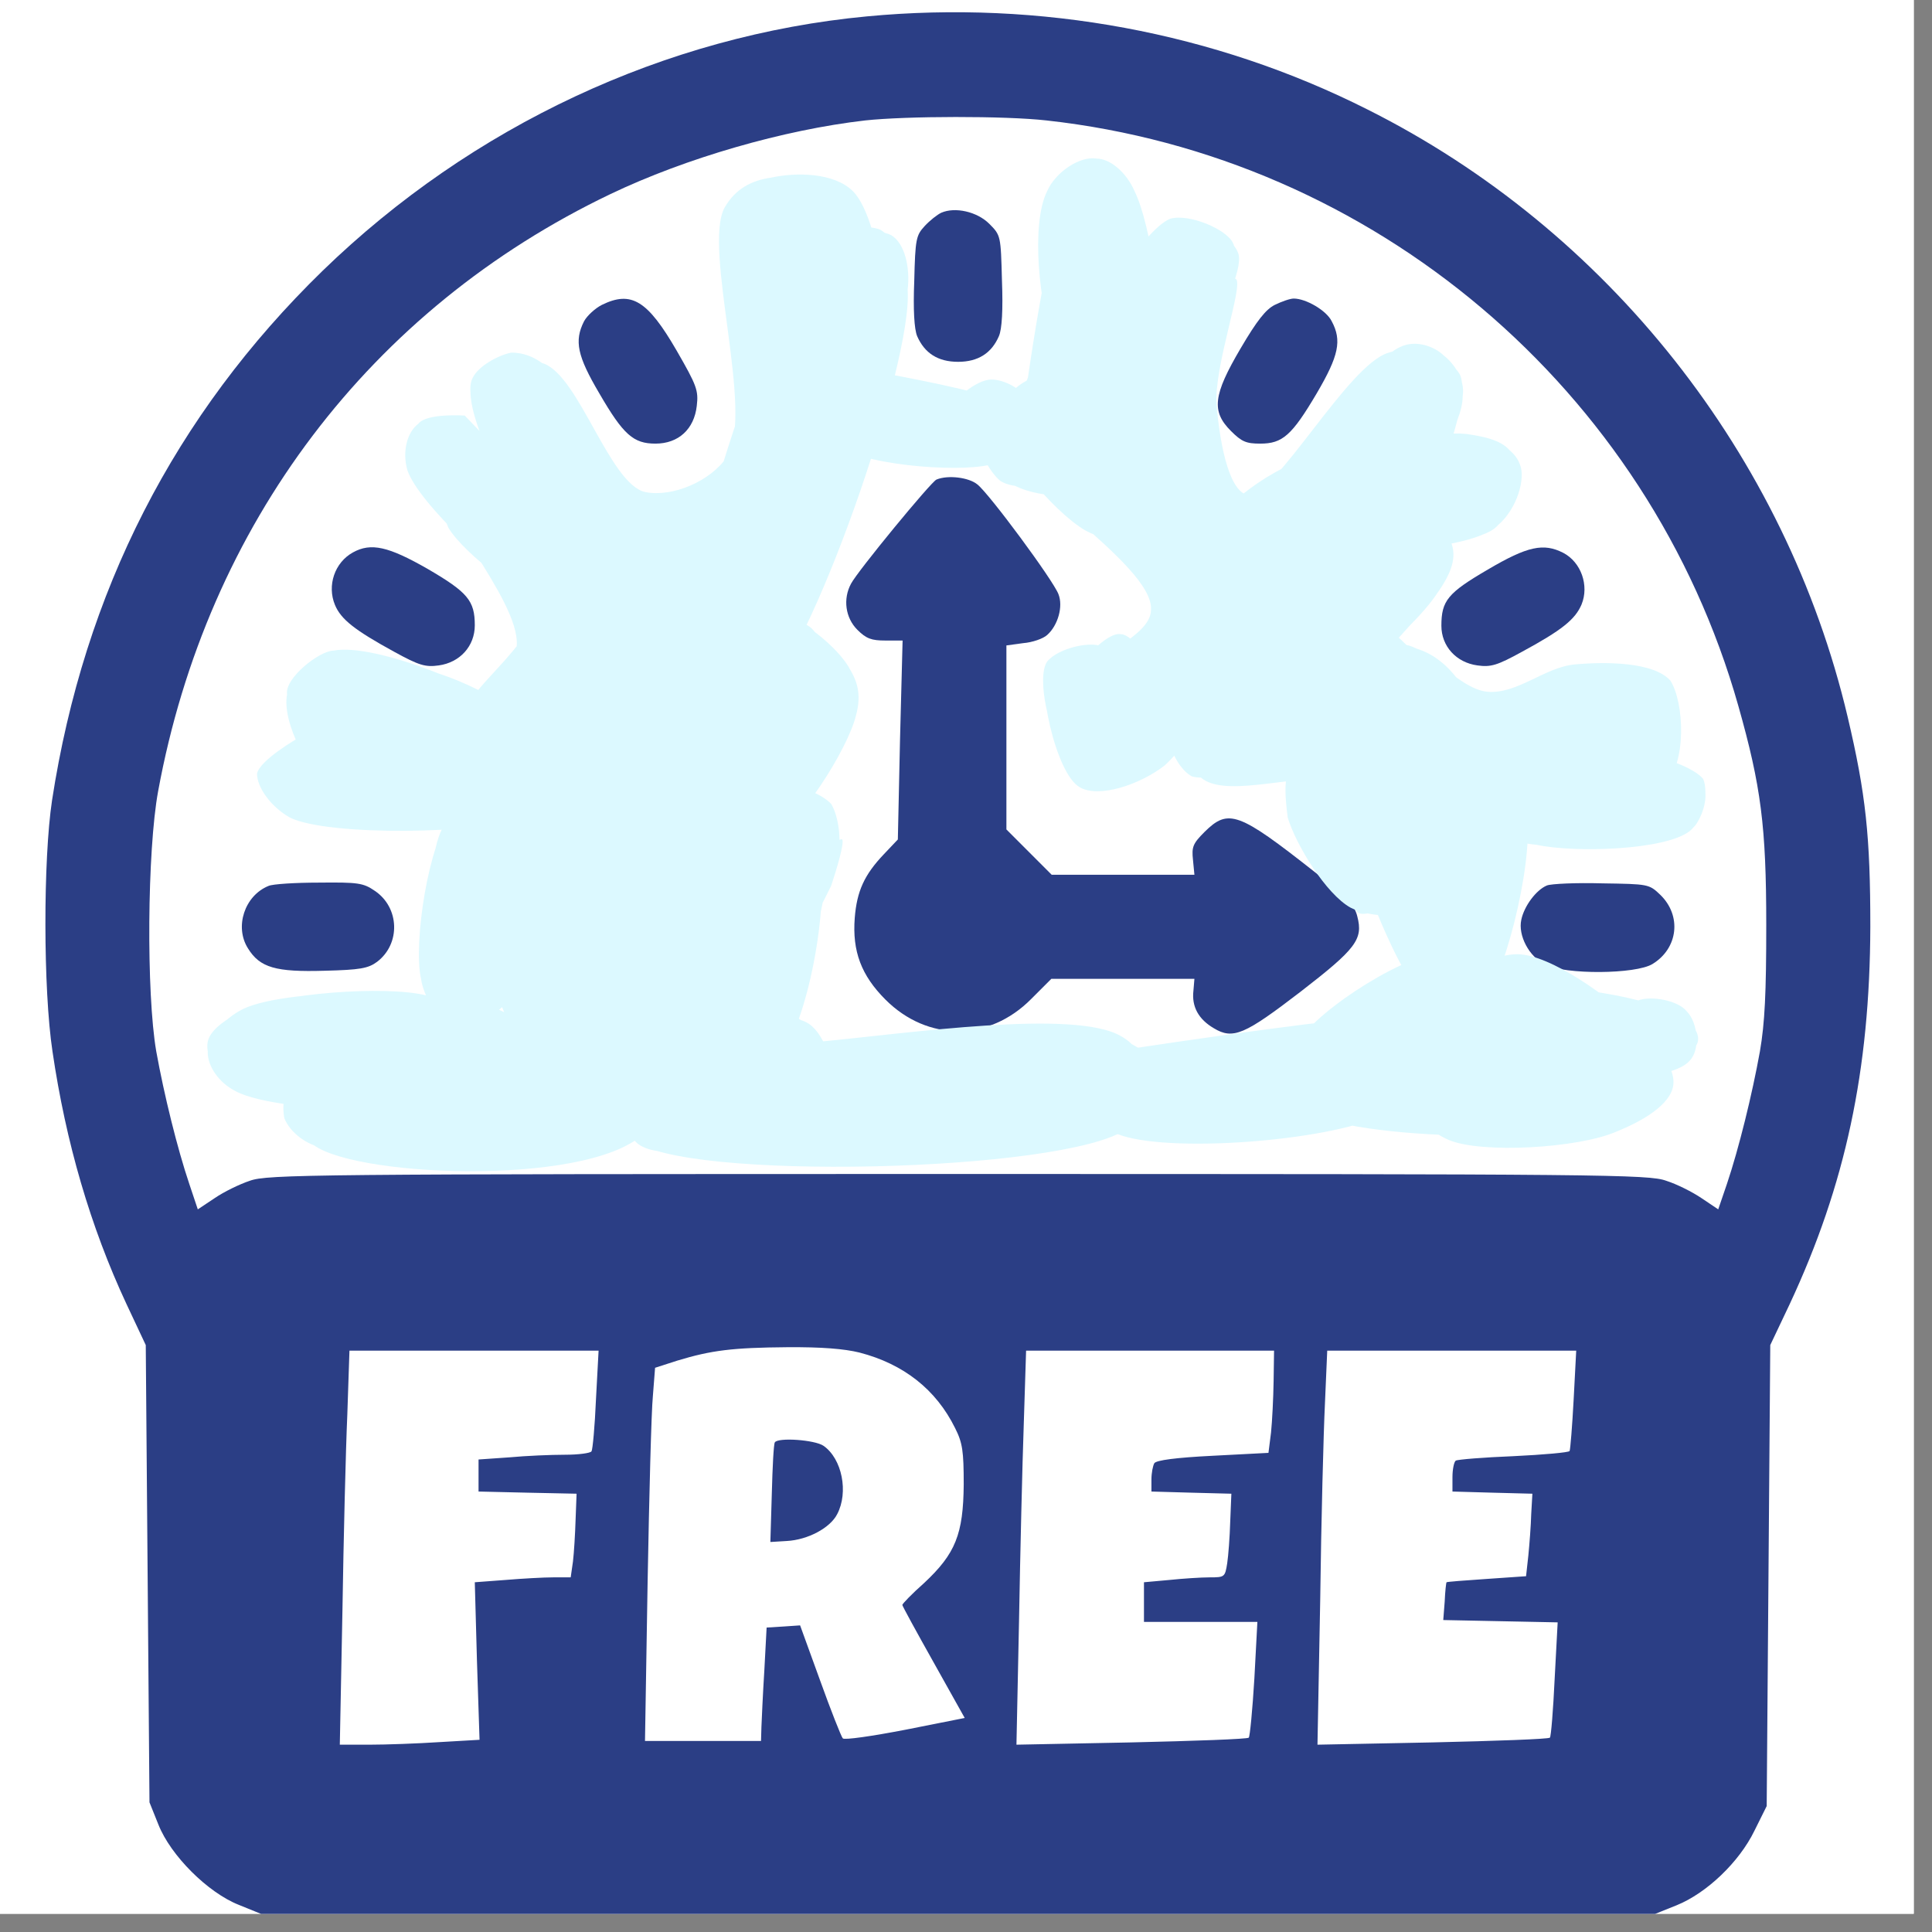
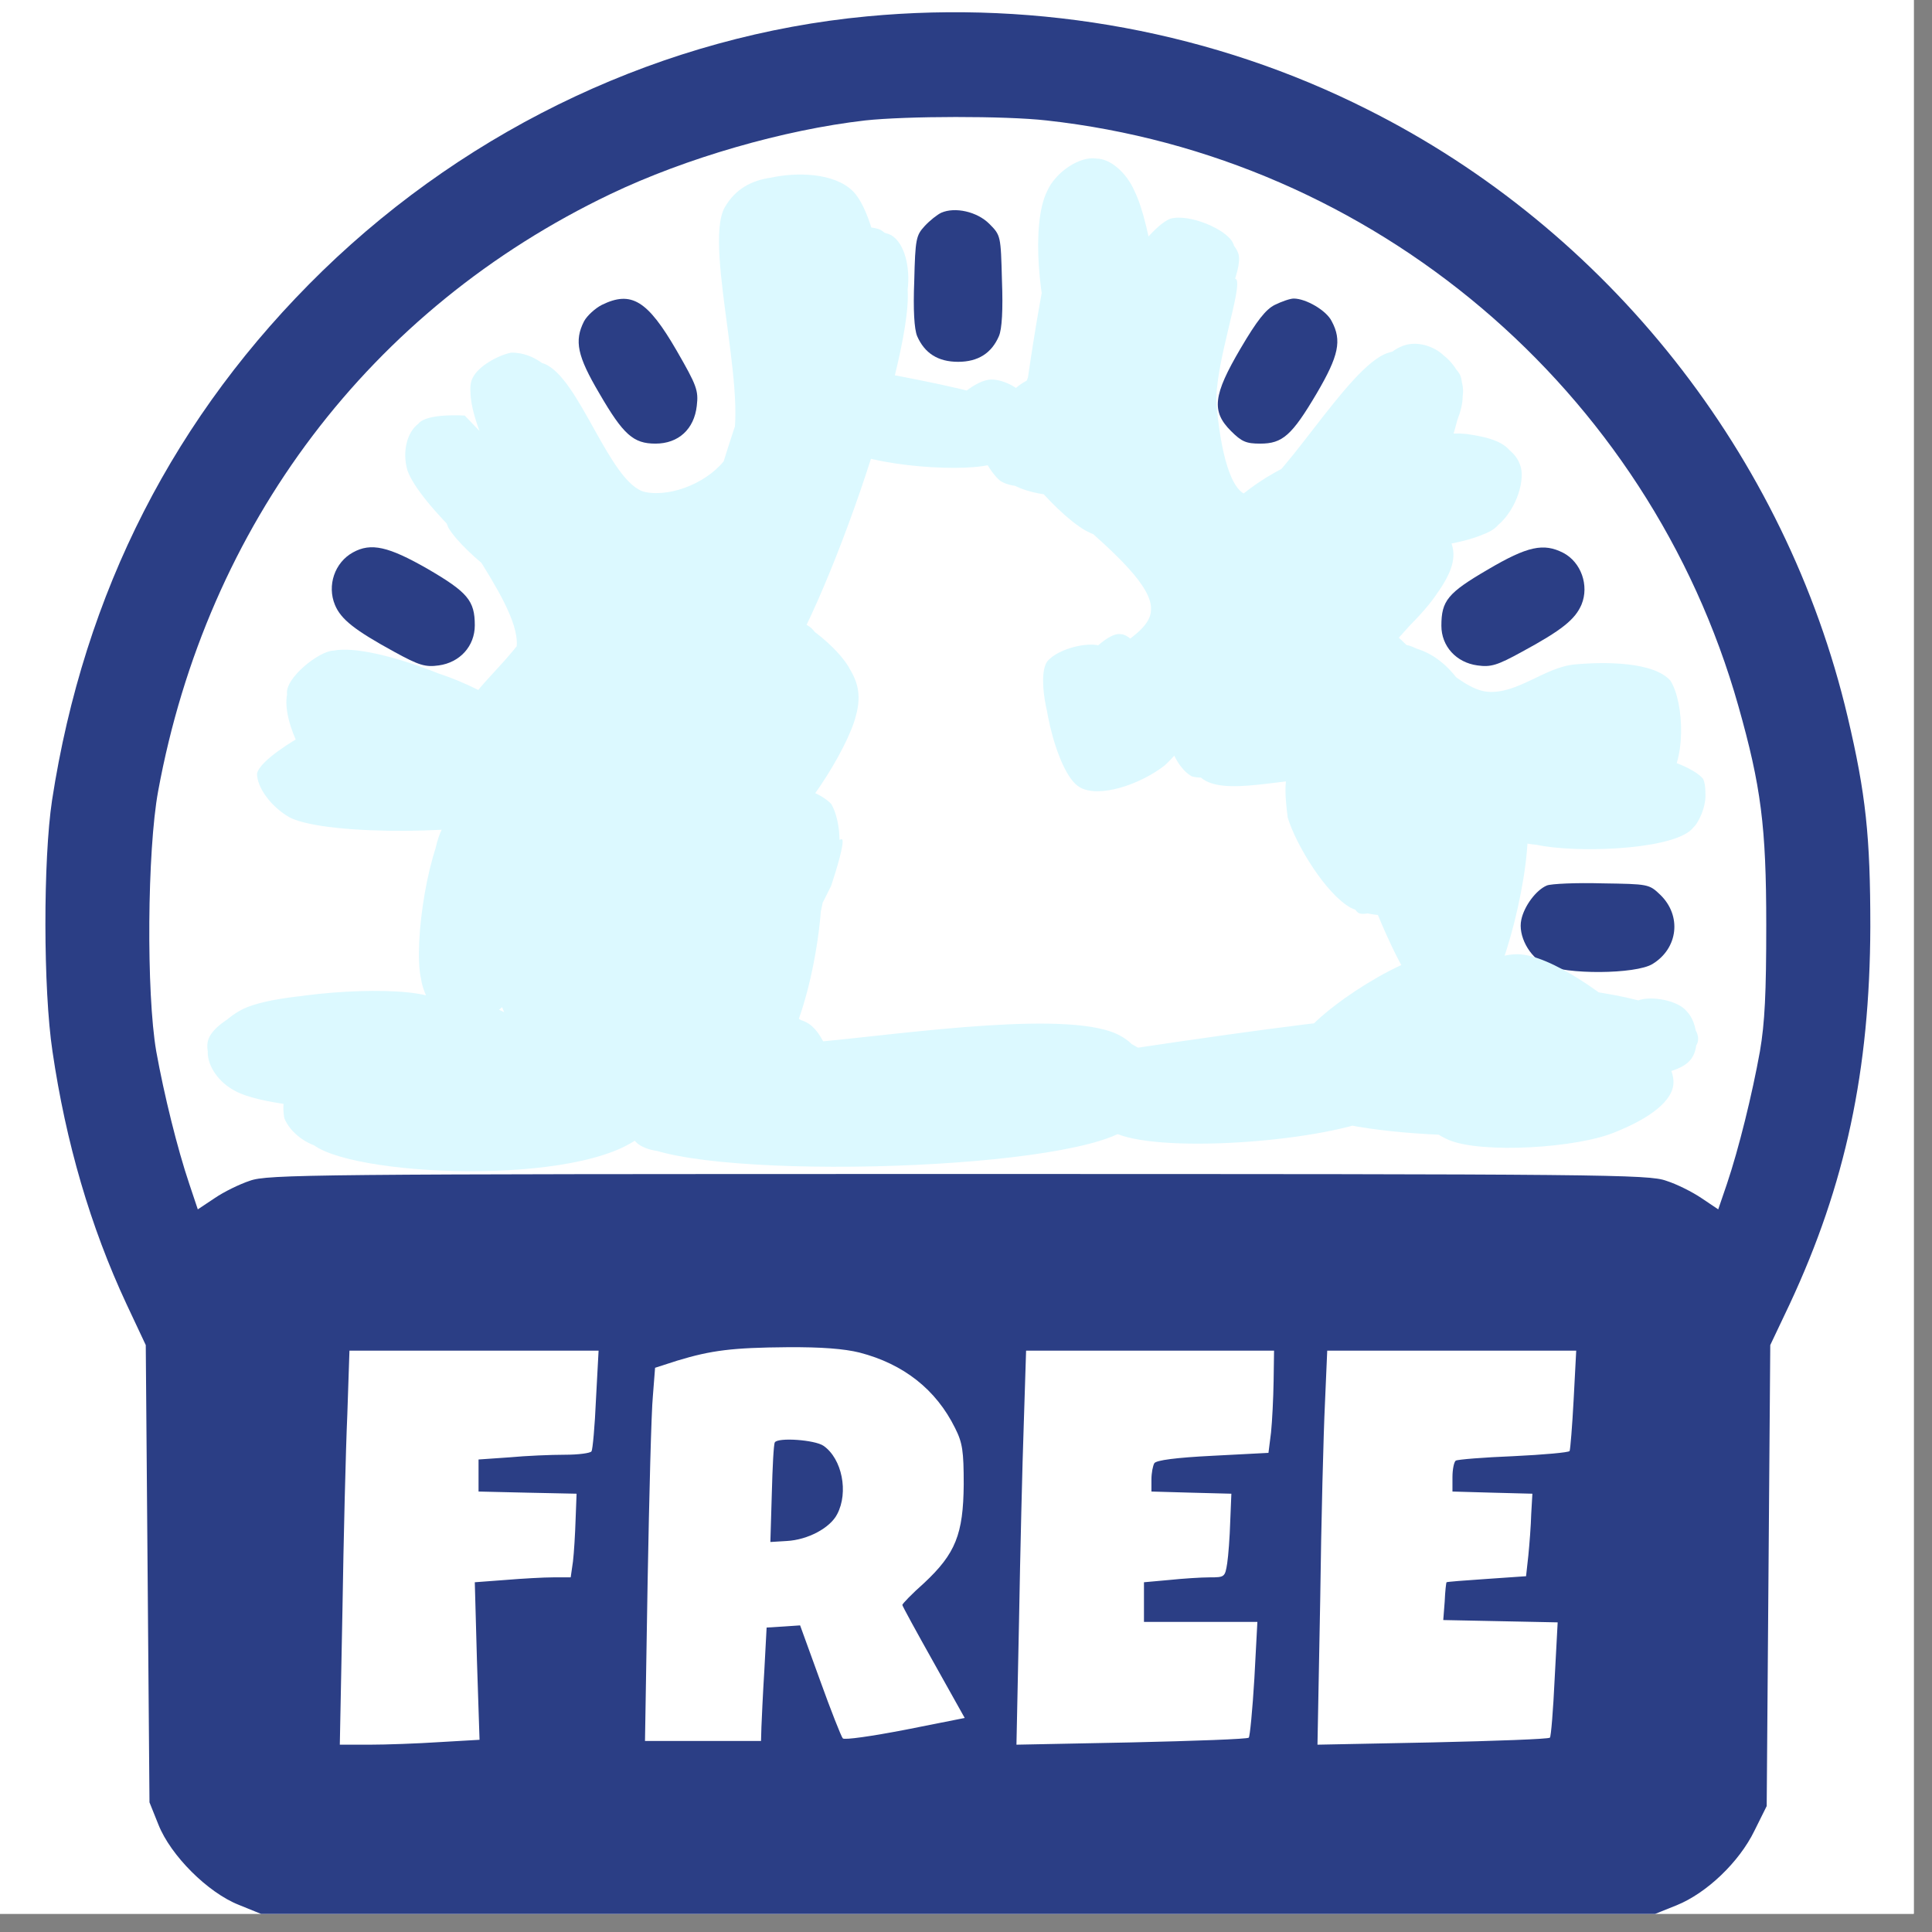
<svg xmlns="http://www.w3.org/2000/svg" width="70" zoomAndPan="magnify" viewBox="0 0 52.5 52.5" height="70" preserveAspectRatio="xMidYMid meet">
  <rect x="0" y="0" width="52.5" height="52.5" fill="#808080" stroke="none" />
  <defs>
    <clipPath id="bca0fe4e32">
      <path d="M 0 0 L 52.004 0 L 52.004 52.004 L 0 52.004 Z M 0 0 " clip-rule="nonzero" />
    </clipPath>
    <clipPath id="5c4603d64b">
      <path d="M 1.172 0 L 50.945 0 L 50.945 52.004 L 1.172 52.004 Z M 1.172 0 " clip-rule="nonzero" />
    </clipPath>
    <clipPath id="1ad908e56e">
      <path d="M 6.949 17.645 L 15.582 17.645 L 15.582 22.906 L 6.949 22.906 Z M 6.949 17.645 " clip-rule="nonzero" />
    </clipPath>
    <clipPath id="35a1ea7a66">
      <path d="M 8.098 20.059 C 14.785 20.355 15.082 20.727 15.082 21.098 C 15.082 21.395 14.711 21.992 14.191 22.215 C 13.297 22.586 10.328 22.363 9.211 21.617 C 8.395 21.098 7.652 19.613 7.801 18.871 C 7.875 18.352 8.469 17.832 9.062 17.68 C 10.18 17.457 13.297 18.723 14.191 19.539 C 14.711 19.984 15.008 20.652 14.934 21.023 C 14.785 21.395 14.117 21.844 13.52 21.918 C 12.629 21.992 10.402 20.949 9.73 20.355 C 9.359 20.059 9.137 19.688 9.211 19.391 C 9.285 18.945 10.18 18.203 10.848 18.129 C 11.961 18.129 14.488 19.836 15.156 20.727 C 15.527 21.172 15.676 21.844 15.453 22.215 C 15.305 22.512 14.562 22.957 14.191 22.883 C 13.742 22.809 13 21.77 13.148 21.395 C 13.223 21.023 14.637 20.43 15.082 20.652 C 15.379 20.801 15.676 21.695 15.527 22.066 C 15.379 22.438 14.785 22.883 14.266 22.883 C 13.445 22.957 11.887 21.992 11.07 21.395 C 10.254 20.801 9.137 19.91 9.211 19.391 C 9.211 18.871 9.957 18.203 10.551 18.129 C 11.441 17.906 13.52 18.871 14.191 19.539 C 14.637 19.984 15.008 20.652 14.934 21.023 C 14.785 21.395 14.191 21.844 13.52 21.918 C 12.332 21.918 7.949 19.762 7.801 18.871 C 7.727 18.426 8.691 17.68 9.062 17.68 C 9.582 17.758 9.73 19.242 10.477 19.688 C 11.367 20.281 13.895 19.688 14.562 20.207 C 14.934 20.504 15.156 21.023 15.082 21.32 C 15.008 21.695 14.711 21.992 14.191 22.215 C 13.148 22.66 8.914 22.734 7.875 22.215 C 7.355 21.918 6.984 21.395 6.984 21.023 C 7.059 20.652 8.098 20.059 8.098 20.059 " clip-rule="nonzero" />
    </clipPath>
    <clipPath id="cade7a273a">
      <path d="M 5.586 14.426 L 19.898 14.426 L 19.898 31.883 L 5.586 31.883 Z M 5.586 14.426 " clip-rule="nonzero" />
    </clipPath>
    <clipPath id="e4930ca89f">
      <path d="M 7.43 27.488 C 11.219 27.711 12.035 28.75 11.812 29.121 C 11.59 29.793 7.355 30.09 6.391 29.645 C 5.945 29.418 5.645 28.973 5.645 28.602 C 5.645 28.23 6.02 27.711 6.613 27.414 C 7.875 26.82 12.332 26.82 13.668 27.488 C 14.414 27.859 15.156 28.75 15.008 29.27 C 14.711 30.09 10.031 31.352 8.84 31.203 C 8.32 31.129 7.875 30.758 7.727 30.387 C 7.652 30.016 7.727 29.418 8.098 29.047 C 9.137 28.305 15.973 28.305 16.27 28.824 C 16.344 29.047 15.676 29.793 15.453 29.719 C 15.082 29.645 14.711 27.191 14.711 26.078 C 14.637 25.184 14.488 24.219 14.859 23.699 C 15.23 23.328 16.047 22.957 16.492 23.105 C 16.863 23.254 17.16 23.773 17.234 24.293 C 17.383 25.258 16.492 28.453 15.75 28.75 C 15.23 28.973 14.34 28.453 13.895 27.859 C 13.223 26.969 12.777 23.031 13.223 22.809 C 13.445 22.66 14.043 23.18 14.34 23.477 C 14.637 23.773 14.934 24.219 15.008 24.664 C 15.082 25.184 14.934 26.227 14.562 26.598 C 14.266 26.969 13.594 27.191 13.223 27.117 C 12.926 27.043 12.629 26.746 12.406 26.301 C 12.184 25.707 12.184 24.07 12.555 23.551 C 12.852 23.18 13.668 22.957 14.117 23.105 C 14.414 23.18 14.785 23.773 14.859 24.219 C 14.859 25.035 14.191 26.895 13.594 27.414 C 13.223 27.711 12.629 27.859 12.258 27.711 C 11.887 27.637 11.516 27.117 11.441 26.598 C 11.219 25.633 11.664 22.809 12.258 22.215 C 12.629 21.844 13.297 21.844 13.668 21.992 C 13.969 22.141 14.414 22.957 14.34 23.18 C 14.266 23.402 13.371 23.625 13.223 23.477 C 13 23.18 13.52 20.949 14.043 20.652 C 14.414 20.355 15.305 20.504 15.602 20.875 C 16.121 21.32 16.492 23.18 16.195 23.699 C 15.973 24.145 15.305 24.367 14.934 24.293 C 14.562 24.293 14.191 24.07 14.043 23.625 C 13.742 22.883 14.191 20.133 14.785 19.688 C 15.23 19.391 16.121 19.613 16.418 19.984 C 16.863 20.355 17.012 22.066 16.715 22.289 C 16.492 22.512 15.527 22.215 15.305 21.695 C 14.785 20.801 15.824 16.938 16.492 16.195 C 16.789 15.898 17.234 15.824 17.531 15.898 C 17.906 15.973 18.277 16.418 18.426 16.863 C 18.648 17.309 18.871 18.277 18.574 18.648 C 18.426 19.02 17.531 19.316 17.309 19.168 C 17.012 18.871 17.16 16.566 17.68 16.047 C 18.055 15.676 19.094 15.602 19.465 15.898 C 19.91 16.27 19.91 18.352 19.539 18.945 C 19.391 19.316 18.945 19.539 18.648 19.539 C 18.277 19.613 17.758 19.316 17.457 18.871 C 16.938 18.277 16.344 16.418 16.492 15.676 C 16.641 15.156 17.234 14.488 17.605 14.488 C 18.055 14.562 18.871 15.75 18.797 16.121 C 18.797 16.492 18.277 16.863 17.98 16.863 C 17.605 16.938 16.863 16.566 16.641 16.27 C 16.492 15.973 16.492 15.453 16.641 15.156 C 16.863 14.859 17.605 14.488 17.98 14.562 C 18.277 14.562 18.723 14.934 18.797 15.305 C 18.945 15.602 18.723 16.418 18.426 16.641 C 18.203 16.863 17.605 17.012 17.309 16.863 C 16.938 16.715 16.492 16.047 16.492 15.676 C 16.492 15.305 16.789 14.859 17.086 14.711 C 17.383 14.488 18.055 14.488 18.426 14.785 C 19.094 15.305 19.91 18.277 19.539 18.945 C 19.391 19.391 18.723 19.613 18.352 19.539 C 17.98 19.539 17.605 19.242 17.457 18.871 C 17.16 18.277 17.383 16.27 17.906 15.824 C 18.203 15.527 18.871 15.527 19.242 15.676 C 19.539 15.898 19.762 16.344 19.836 16.863 C 19.91 17.832 19.242 20.207 18.574 20.652 C 18.277 20.949 17.68 21.023 17.383 20.801 C 16.789 20.504 16.27 18.945 16.195 18.055 C 16.121 17.383 16.195 16.566 16.492 16.195 C 16.715 15.973 17.234 15.824 17.531 15.898 C 17.906 15.973 18.277 16.344 18.426 16.863 C 18.797 17.906 18.203 21.32 17.531 22.512 C 17.16 23.18 16.566 23.848 16.047 23.848 C 15.453 23.848 14.414 22.586 14.266 21.844 C 14.043 21.172 14.34 19.91 14.785 19.688 C 15.23 19.465 16.27 19.762 16.566 20.207 C 17.012 20.801 16.789 23.18 16.195 23.699 C 15.75 24.145 14.562 24.219 14.191 23.922 C 13.668 23.477 13.594 20.949 14.043 20.652 C 14.34 20.355 15.527 20.727 15.824 21.098 C 16.121 21.543 15.898 22.586 15.527 23.254 C 15.082 24.07 13.668 25.555 13 25.48 C 12.48 25.48 11.887 24.664 11.812 24.07 C 11.664 23.551 11.887 22.438 12.258 22.215 C 12.703 21.918 13.895 22.141 14.266 22.586 C 14.785 23.328 14.34 26.004 13.82 26.82 C 13.52 27.414 12.926 27.859 12.555 27.785 C 12.109 27.785 11.516 27.117 11.441 26.598 C 11.367 25.781 12.852 23.105 13.52 22.957 C 13.969 22.883 14.562 23.477 14.785 23.996 C 15.082 24.59 14.934 26.152 14.562 26.598 C 14.266 26.969 13.594 27.191 13.223 27.117 C 12.926 26.969 12.48 26.523 12.406 26.078 C 12.109 25.184 12.555 22.957 13.074 22.141 C 13.371 21.617 14.043 21.172 14.488 21.246 C 14.934 21.32 15.379 22.215 15.676 22.957 C 16.195 24.145 16.641 26.82 16.344 27.785 C 16.195 28.379 15.824 28.824 15.453 28.898 C 15.082 28.973 14.191 28.676 13.969 28.156 C 13.594 27.34 14.191 24.441 14.859 23.699 C 15.305 23.254 16.27 22.957 16.715 23.254 C 17.605 23.922 18.723 29.344 17.605 30.684 C 16.344 32.242 9.805 32.02 8.543 31.129 C 7.949 30.758 7.727 29.793 7.949 29.27 C 8.172 28.75 9.359 28.453 10.18 28.305 C 11.145 28.082 12.629 27.859 13.148 28.305 C 13.52 28.527 13.895 29.344 13.668 29.719 C 13.148 30.387 7.578 30.312 6.391 29.645 C 5.867 29.344 5.57 28.676 5.645 28.305 C 5.719 27.934 6.316 27.562 6.91 27.34 C 7.949 26.969 10.848 26.746 11.812 27.117 C 12.332 27.34 12.777 27.711 12.852 28.082 C 12.926 28.379 12.703 28.973 12.258 29.27 C 11.441 29.793 8.172 30.164 7.281 29.719 C 6.762 29.492 6.316 28.898 6.391 28.527 C 6.391 28.156 7.43 27.488 7.43 27.488 " clip-rule="nonzero" />
    </clipPath>
    <clipPath id="919569d2ff">
      <path d="M 11.008 4.691 L 24.723 4.691 L 24.723 20.703 L 11.008 20.703 Z M 11.008 4.691 " clip-rule="nonzero" />
    </clipPath>
    <clipPath id="ffb917b30e">
      <path d="M 12.629 11.293 C 16.789 15.602 16.492 16.121 16.195 16.344 C 15.973 16.566 15.527 16.641 15.082 16.566 C 14.34 16.344 12.629 15.082 12.184 14.34 C 11.961 13.82 11.812 13.223 11.961 12.926 C 12.184 12.555 13.223 12.184 13.82 12.332 C 14.637 12.629 15.898 14.562 16.27 15.676 C 16.566 16.566 16.566 17.531 16.27 18.352 C 15.973 19.168 15.082 20.281 14.488 20.578 C 14.117 20.727 13.594 20.652 13.297 20.504 C 12.926 20.281 12.629 19.91 12.629 19.465 C 12.629 18.723 14.488 17.605 14.637 16.344 C 14.859 14.711 12.332 11.145 12.852 10.254 C 13.148 9.805 14.117 9.656 14.785 9.883 C 15.75 10.254 16.566 13.148 17.531 13.371 C 18.277 13.52 19.316 13.074 19.762 12.406 C 20.504 11.219 19.094 6.762 19.688 5.645 C 19.984 5.125 20.43 4.902 20.949 4.828 C 21.617 4.68 22.66 4.68 23.18 5.199 C 23.996 6.02 24.367 9.73 23.996 10.699 C 23.773 11.219 23.402 11.516 23.031 11.516 C 22.586 11.59 21.844 11.441 21.617 10.996 C 21.172 10.254 21.77 7.207 22.438 6.539 C 22.809 6.168 23.551 6.094 23.922 6.242 C 24.293 6.465 24.664 7.059 24.664 7.875 C 24.812 9.883 21.992 17.98 20.652 18.945 C 20.281 19.316 19.762 19.242 19.465 19.094 C 19.094 18.871 18.574 18.055 18.648 17.68 C 18.723 17.234 19.688 16.492 20.207 16.492 C 20.578 16.492 21.023 16.938 21.172 17.309 C 21.32 17.605 21.32 18.277 21.098 18.574 C 20.801 18.871 19.984 19.242 19.613 19.094 C 19.168 19.02 18.723 18.5 18.648 17.832 C 18.352 15.973 20.801 8.172 22.215 6.836 C 22.883 6.316 23.773 6.168 24.219 6.391 C 24.59 6.613 24.738 7.281 24.664 7.875 C 24.664 8.84 23.699 11.293 23.031 11.516 C 22.586 11.738 21.77 11.219 21.469 10.699 C 21.023 10.031 20.875 8.172 21.098 7.504 C 21.246 7.133 21.77 6.613 21.992 6.762 C 22.438 6.836 22.734 8.988 22.809 10.18 C 22.809 11.367 22.883 12.852 22.215 13.742 C 21.469 14.785 19.242 15.75 18.055 15.898 C 17.086 15.973 16.344 15.824 15.602 15.305 C 14.711 14.785 13.742 13.371 13.297 12.406 C 13 11.664 12.629 10.773 12.852 10.254 C 13 9.957 13.52 9.656 13.895 9.582 C 14.266 9.582 14.637 9.73 15.008 10.105 C 15.898 10.996 17.383 14.934 17.457 16.566 C 17.457 17.605 17.16 18.352 16.641 19.02 C 16.121 19.688 15.156 20.504 14.488 20.578 C 13.895 20.652 12.852 20.207 12.703 19.762 C 12.555 19.242 13.969 18.426 14.043 17.531 C 14.117 16.27 11.664 13.668 11.961 12.926 C 12.184 12.406 12.926 12.109 13.52 12.258 C 14.414 12.406 16.418 14.266 16.641 15.082 C 16.789 15.527 16.492 16.195 16.195 16.344 C 15.824 16.566 15.156 16.492 14.562 16.195 C 13.594 15.75 11.367 13.668 11.07 12.777 C 10.922 12.258 11.07 11.738 11.367 11.516 C 11.59 11.219 12.629 11.293 12.629 11.293 " clip-rule="nonzero" />
    </clipPath>
    <clipPath id="90b3a1984d">
      <path d="M 16.41 16.637 L 31.441 16.637 L 31.441 31.75 L 16.41 31.75 Z M 16.41 16.637 " clip-rule="nonzero" />
    </clipPath>
    <clipPath id="751476f480">
      <path d="M 21.695 17.309 C 22.512 19.539 21.32 19.836 20.875 19.613 C 20.43 19.391 19.984 18.352 20.059 17.832 C 20.133 17.383 20.652 16.715 21.098 16.715 C 21.617 16.641 22.809 17.605 23.105 18.203 C 23.328 18.574 23.402 18.945 23.254 19.465 C 23.031 20.355 21.695 22.512 20.875 22.809 C 20.43 22.957 19.688 22.66 19.465 22.215 C 19.168 21.695 19.465 19.613 19.836 19.465 C 20.133 19.316 20.727 19.688 20.949 20.059 C 21.246 20.727 21.172 23.105 20.727 23.848 C 20.43 24.219 19.836 24.516 19.465 24.441 C 19.094 24.367 18.648 23.996 18.426 23.477 C 18.055 22.586 18.129 19.762 18.5 18.945 C 18.797 18.426 19.242 18.055 19.613 18.055 C 20.059 18.055 20.801 18.648 20.875 19.094 C 21.023 19.688 19.613 20.801 19.316 21.695 C 19.02 22.586 19.316 24.367 18.945 24.59 C 18.648 24.664 17.68 23.922 17.758 23.773 C 17.758 23.625 20.059 23.477 20.504 23.996 C 20.949 24.516 20.652 26.523 20.207 26.895 C 19.91 27.117 19.02 27.043 18.723 26.82 C 18.426 26.523 18.277 26.004 18.277 25.48 C 18.277 24.664 18.352 23.254 18.945 22.586 C 19.465 21.918 20.801 21.395 21.469 21.395 C 21.918 21.395 22.363 21.617 22.586 21.844 C 22.809 22.215 22.883 22.957 22.734 23.328 C 22.586 23.625 21.695 23.996 21.695 23.996 C 21.695 23.922 22.734 22.734 22.883 22.809 C 22.957 22.883 22.734 23.625 22.586 24.07 C 22.289 24.664 21.77 25.781 21.246 25.93 C 20.801 26.004 20.059 25.48 19.762 25.035 C 19.391 24.441 19.465 22.883 19.836 22.363 C 20.059 21.918 20.727 21.617 21.098 21.695 C 21.543 21.77 22.066 22.289 22.215 22.957 C 22.586 24.145 22.066 27.34 21.32 28.527 C 20.801 29.344 19.391 30.238 19.02 30.016 C 18.723 29.867 18.574 28.75 18.871 28.379 C 19.242 27.859 21.023 27.414 21.617 27.637 C 22.141 27.859 22.66 28.898 22.512 29.418 C 22.289 30.164 19.613 31.203 18.648 31.277 C 18.055 31.352 17.457 31.277 17.234 30.98 C 16.938 30.609 16.789 29.645 17.16 29.195 C 17.758 28.453 20.355 28.527 22.289 28.305 C 24.664 28.082 29.195 27.414 30.461 28.156 C 31.129 28.527 31.426 29.418 31.352 29.867 C 31.352 30.238 30.832 30.609 30.461 30.758 C 30.09 30.832 29.57 30.684 29.27 30.461 C 28.973 30.238 28.75 29.645 28.824 29.27 C 28.898 28.898 29.492 28.23 29.941 28.156 C 30.312 28.082 31.203 28.527 31.352 28.898 C 31.5 29.344 31.277 30.238 30.609 30.684 C 28.898 31.871 18.426 32.094 17.234 30.98 C 16.789 30.535 16.863 29.645 17.16 29.195 C 17.531 28.676 18.648 28.305 19.391 28.082 C 20.207 27.785 21.395 27.488 21.918 27.785 C 22.363 28.008 22.734 28.973 22.512 29.418 C 22.215 30.016 20.207 30.535 19.316 30.684 C 18.797 30.758 18.352 30.832 17.98 30.684 C 17.457 30.461 16.789 29.867 16.789 29.344 C 16.789 28.676 18.426 27.859 18.945 26.82 C 19.613 25.48 19.391 22.363 20.207 21.918 C 20.727 21.617 21.77 21.918 22.066 22.363 C 22.512 22.883 22.512 24.59 22.141 25.184 C 21.918 25.633 21.023 25.93 20.578 25.855 C 20.207 25.781 19.762 25.184 19.688 24.738 C 19.688 23.922 21.246 21.395 21.77 21.395 C 22.215 21.395 22.883 22.512 22.809 23.031 C 22.734 23.625 21.32 23.848 20.875 24.59 C 20.207 25.555 20.281 28.305 19.613 28.676 C 19.242 28.898 18.5 28.676 18.203 28.379 C 17.832 28.082 17.758 27.488 17.68 26.82 C 17.68 25.855 17.906 23.699 18.426 22.957 C 18.797 22.586 19.465 22.215 19.836 22.363 C 20.281 22.512 20.652 23.477 20.652 23.996 C 20.727 24.367 20.504 24.812 20.207 25.184 C 19.91 25.633 19.242 26.301 18.648 26.375 C 18.129 26.375 17.383 25.93 17.086 25.406 C 16.789 24.738 17.012 23.328 17.309 22.66 C 17.531 22.215 17.906 21.77 18.352 21.77 C 18.797 21.695 19.836 22.215 19.984 22.734 C 20.281 23.402 19.762 24.961 19.242 25.48 C 18.797 25.855 18.055 26.004 17.605 25.93 C 17.234 25.855 16.789 25.406 16.566 24.887 C 16.27 23.996 16.641 21.77 17.16 20.578 C 17.605 19.613 18.648 18.352 19.316 18.129 C 19.762 17.98 20.133 18.129 20.43 18.352 C 20.801 18.574 21.023 19.168 21.098 19.762 C 21.246 20.801 21.246 23.105 20.727 23.848 C 20.355 24.219 19.539 24.441 19.168 24.367 C 18.797 24.219 18.574 23.699 18.426 23.18 C 18.277 22.438 18.277 21.246 18.574 20.355 C 18.871 19.465 19.539 18.203 20.207 17.906 C 20.652 17.68 21.32 17.758 21.695 18.055 C 22.066 18.277 22.289 19.02 22.289 19.688 C 22.289 20.801 21.32 23.254 20.578 23.996 C 20.207 24.441 19.539 24.887 19.242 24.738 C 18.797 24.516 18.352 23.031 18.426 22.215 C 18.574 21.32 19.465 20.059 19.984 19.688 C 20.355 19.391 21.023 19.613 21.098 19.391 C 21.172 19.168 20.133 18.574 20.059 18.129 C 19.984 17.68 20.207 17.086 20.578 16.863 C 20.875 16.715 21.77 16.789 22.066 17.086 C 22.512 17.531 22.809 19.02 22.586 19.391 C 22.363 19.762 21.77 19.91 21.32 19.836 C 20.801 19.762 19.984 19.02 19.836 18.5 C 19.762 18.055 20.059 17.309 20.43 17.086 C 20.727 16.938 21.695 17.309 21.695 17.309 " clip-rule="nonzero" />
    </clipPath>
    <clipPath id="5a74689dd7">
      <path d="M 29.535 25.898 L 45.492 25.898 L 45.492 31.215 L 29.535 31.215 Z M 29.535 25.898 " clip-rule="nonzero" />
    </clipPath>
    <clipPath id="3bc7535d50">
      <path d="M 30.535 28.527 C 38.93 27.266 39.301 27.488 39.449 27.859 C 39.598 28.156 39.523 29.195 39.227 29.27 C 38.93 29.418 37.293 27.934 37.367 27.562 C 37.367 27.34 38.113 27.043 38.41 27.191 C 38.855 27.266 39.598 28.23 39.523 28.75 C 39.449 29.195 38.484 29.645 37.891 29.867 C 37.293 30.09 36.402 30.312 35.957 30.09 C 35.586 29.867 35.141 29.047 35.289 28.527 C 35.586 27.637 38.41 25.781 39.227 25.93 C 39.746 26.004 40.117 26.672 40.191 27.043 C 40.266 27.414 40.043 27.785 39.82 28.156 C 39.375 28.75 38.188 29.867 37.367 30.164 C 36.699 30.387 35.734 30.387 35.363 30.09 C 35.066 29.867 34.918 29.27 35.066 28.898 C 35.141 28.527 35.363 28.23 35.809 27.934 C 37.07 27.414 42.273 27.191 43.758 27.785 C 44.5 28.156 45.094 28.824 45.094 29.27 C 45.02 29.793 44.129 30.312 43.387 30.609 C 42.422 30.98 40.562 31.203 39.672 31.055 C 39.152 30.906 38.633 30.609 38.41 30.238 C 38.262 29.867 38.484 29.121 38.781 28.75 C 39.078 28.453 39.82 28.453 40.488 28.379 C 41.23 28.305 42.645 27.859 43.09 28.23 C 43.461 28.527 43.535 29.645 43.387 29.867 C 43.164 30.09 42.645 30.09 42.199 29.941 C 41.531 29.719 40.043 28.527 39.82 27.785 C 39.672 27.266 39.82 26.449 40.191 26.227 C 40.488 25.93 41.457 25.855 41.754 26.152 C 42.125 26.449 42.273 27.637 42.051 28.008 C 41.902 28.379 41.305 28.527 40.934 28.527 C 40.562 28.527 40.043 28.23 39.895 27.859 C 39.672 27.562 39.598 26.969 39.82 26.672 C 40.043 26.301 40.637 25.93 41.23 25.93 C 42.125 25.93 43.758 27.117 44.426 27.785 C 44.945 28.305 45.543 28.973 45.469 29.492 C 45.395 30.016 44.648 30.461 43.906 30.758 C 42.867 31.203 40.266 31.352 39.375 30.98 C 38.855 30.758 38.41 30.312 38.336 29.941 C 38.336 29.492 38.781 28.824 39.301 28.453 C 40.191 27.934 42.793 27.488 43.758 27.785 C 44.426 28.008 45.02 28.527 45.094 28.973 C 45.094 29.418 44.723 30.09 44.055 30.387 C 42.645 31.129 36.254 30.98 35.363 30.09 C 34.918 29.645 34.992 28.898 35.289 28.305 C 35.809 27.414 38.41 25.781 39.227 25.93 C 39.746 26.004 40.191 26.82 40.191 27.34 C 40.266 27.859 39.672 28.602 39.078 29.047 C 38.41 29.645 36.922 30.387 36.254 30.164 C 35.734 30.016 35.141 28.973 35.289 28.527 C 35.512 27.934 37.367 27.191 38.113 27.191 C 38.559 27.117 39.004 27.266 39.227 27.562 C 39.449 27.934 39.449 29.121 39.227 29.27 C 38.93 29.418 37.293 27.934 37.367 27.562 C 37.367 27.34 38.336 27.117 38.707 27.266 C 39.078 27.414 39.598 28.008 39.598 28.453 C 39.523 29.047 38.41 29.941 37.367 30.387 C 35.734 31.055 31.352 31.352 30.238 30.758 C 29.719 30.461 29.492 29.793 29.57 29.418 C 29.645 29.047 30.535 28.527 30.535 28.527 " clip-rule="nonzero" />
    </clipPath>
    <clipPath id="acf8d76c7a">
      <path d="M 26.402 10.133 L 33.699 10.133 L 33.699 21.539 L 26.402 21.539 Z M 26.402 10.133 " clip-rule="nonzero" />
    </clipPath>
    <clipPath id="3d0f6e2e4e">
      <path d="M 31.5 18.352 C 31.055 20.504 30.461 20.801 30.09 20.875 C 29.719 20.875 29.195 20.727 28.898 20.43 C 28.527 19.984 28.156 18.426 28.453 17.98 C 28.75 17.605 30.016 17.531 30.238 17.758 C 30.535 17.98 30.387 19.391 30.238 19.391 C 30.164 19.465 29.645 18.723 29.645 18.352 C 29.719 17.758 31.277 17.309 31.277 16.566 C 31.352 15.305 27.117 12.852 27.117 11.664 C 27.117 11.07 27.934 10.254 28.453 10.18 C 29.121 10.105 30.98 11.516 31.055 12.109 C 31.055 12.555 30.461 13.148 30.016 13.297 C 29.418 13.594 28.082 13.52 27.488 13.148 C 27.043 12.926 26.449 12.332 26.449 11.887 C 26.523 11.441 27.414 10.551 27.859 10.551 C 28.305 10.551 29.121 11.516 29.121 11.961 C 29.195 12.332 28.824 12.852 28.453 13.074 C 28.156 13.223 27.562 13.297 27.191 13.074 C 26.895 12.852 26.449 12.035 26.523 11.664 C 26.598 11.219 27.191 10.625 27.711 10.551 C 28.602 10.402 30.906 11.367 31.574 12.184 C 32.02 12.852 32.242 14.191 31.871 14.562 C 31.5 14.934 30.164 14.785 29.492 14.414 C 28.602 13.895 27.117 12.109 27.117 11.367 C 27.117 10.922 27.711 10.328 28.156 10.254 C 28.676 10.105 29.492 10.402 30.164 10.922 C 31.352 11.812 33.508 14.637 33.656 16.344 C 33.73 17.906 32.539 19.984 31.648 20.801 C 30.98 21.32 29.867 21.695 29.344 21.395 C 28.676 21.023 28.156 18.5 28.453 17.98 C 28.75 17.605 29.719 17.383 30.016 17.605 C 30.312 17.758 30.535 18.574 30.387 18.797 C 30.238 19.02 29.344 19.094 29.195 18.945 C 29.047 18.871 29.121 18.574 29.195 18.352 C 29.344 17.98 30.09 17.16 30.461 17.234 C 30.832 17.234 31.5 18.352 31.5 18.352 " clip-rule="nonzero" />
    </clipPath>
    <clipPath id="6441827085">
      <path d="M 22.254 10.027 L 28.125 10.027 L 28.125 12.73 L 22.254 12.73 Z M 22.254 10.027 " clip-rule="nonzero" />
    </clipPath>
    <clipPath id="52ac6cd60f">
      <path d="M 23.402 10.031 C 28.008 10.848 28.156 11.219 28.082 11.59 C 28.008 11.961 27.488 12.629 27.191 12.629 C 26.746 12.629 25.781 11.664 25.781 11.293 C 25.781 10.922 26.449 10.402 26.82 10.328 C 27.117 10.254 27.637 10.477 27.859 10.773 C 28.008 10.996 28.156 11.516 28.008 11.812 C 27.934 12.184 27.414 12.48 26.895 12.629 C 26.004 12.852 23.254 12.629 22.66 12.035 C 22.289 11.738 22.215 11.145 22.289 10.773 C 22.438 10.477 23.402 10.031 23.402 10.031 " clip-rule="nonzero" />
    </clipPath>
    <clipPath id="c5b109732c">
      <path d="M 27.602 4.289 L 45.688 4.289 L 45.688 24.961 L 27.602 24.961 Z M 27.602 4.289 " clip-rule="nonzero" />
    </clipPath>
    <clipPath id="c1c95176fb">
      <path d="M 27.934 10.254 C 28.75 4.68 29.344 4.234 29.793 4.309 C 30.164 4.309 30.609 4.754 30.832 5.199 C 31.277 6.094 31.723 8.914 31.203 9.434 C 30.906 9.73 29.867 9.582 29.719 9.285 C 29.418 8.84 31.055 6.242 31.797 5.945 C 32.316 5.793 33.355 6.242 33.508 6.613 C 33.73 6.984 32.688 8.32 32.762 8.395 C 32.836 8.469 33.43 7.504 33.582 7.578 C 33.805 7.727 32.984 9.957 33.059 10.996 C 33.133 11.887 33.355 13.297 33.879 13.445 C 34.621 13.594 36.625 9.883 37.742 9.582 C 38.41 9.359 39.375 9.656 39.672 10.18 C 40.117 11.145 38.039 15.676 37.07 16.566 C 36.625 17.012 36.031 17.16 35.586 17.012 C 35.215 16.863 34.621 15.676 34.77 15.453 C 34.918 15.23 37.219 15.676 37.367 15.973 C 37.445 16.27 36.922 16.789 36.551 16.938 C 36.254 17.086 35.66 17.086 35.363 16.863 C 34.992 16.641 34.695 15.973 34.77 15.453 C 34.844 14.637 36.105 13.148 37.07 12.555 C 37.891 12.035 39.227 11.664 39.969 11.812 C 40.562 11.887 41.156 12.184 41.305 12.629 C 41.457 13 41.23 13.82 40.711 14.266 C 39.82 15.156 35.734 14.859 34.844 15.824 C 34.324 16.344 34.695 17.68 34.324 17.98 C 34.027 18.129 33.207 17.906 33.133 17.68 C 33.059 17.309 34.027 16.27 34.695 15.676 C 35.586 14.934 37.219 13.742 38.039 13.742 C 38.559 13.668 38.93 13.895 39.152 14.191 C 39.375 14.488 39.523 14.934 39.375 15.379 C 39.078 16.566 35.957 19.465 34.621 20.355 C 33.805 20.875 32.91 21.246 32.391 21.098 C 32.094 20.949 31.797 20.43 31.797 20.133 C 31.797 19.688 32.02 19.094 32.465 18.871 C 33.207 18.426 35.215 18.426 36.328 18.797 C 37.293 19.094 38.484 19.91 38.707 20.578 C 38.93 21.023 38.707 21.918 38.41 22.215 C 38.113 22.438 37.293 22.512 36.922 22.289 C 36.477 22.066 36.254 21.32 36.031 20.727 C 35.734 19.91 35.438 18.426 35.734 17.758 C 35.957 17.234 36.625 16.715 37.145 16.789 C 38.113 16.938 40.488 20.133 40.711 21.246 C 40.785 21.77 40.562 22.363 40.266 22.586 C 39.969 22.883 39.152 22.957 38.855 22.734 C 38.484 22.438 38.781 21.469 38.559 20.875 C 38.262 20.207 36.996 19.688 36.922 19.168 C 36.922 18.648 37.52 17.68 38.039 17.531 C 38.633 17.383 39.598 18.723 40.414 18.797 C 41.23 18.871 41.977 18.129 42.793 18.055 C 43.609 17.98 44.945 17.98 45.395 18.5 C 45.766 19.094 45.84 20.727 45.242 21.32 C 44.426 22.141 40.562 22.066 39.598 21.617 C 39.152 21.395 38.781 20.949 38.855 20.578 C 38.855 20.355 39.375 19.984 39.82 19.836 C 40.414 19.613 41.828 19.465 42.273 19.836 C 42.793 20.207 43.164 21.543 42.793 21.992 C 42.273 22.809 38.633 22.734 37.52 22.734 C 36.922 22.734 36.328 22.734 36.254 22.586 C 36.18 22.438 36.996 21.617 37.367 21.695 C 37.891 21.77 38.93 23.328 38.781 23.848 C 38.633 24.293 37.219 24.961 36.922 24.812 C 36.551 24.59 36.402 22.957 36.699 22.734 C 36.996 22.438 38.484 22.883 38.707 23.254 C 38.855 23.625 38.559 24.516 38.188 24.738 C 37.891 24.961 37.145 24.887 36.699 24.664 C 36.031 24.293 35.215 22.957 34.992 22.215 C 34.918 21.617 34.844 20.949 35.215 20.578 C 36.031 19.836 41.008 19.539 41.531 20.281 C 41.828 20.652 41.383 21.844 40.859 22.215 C 40.34 22.66 38.93 22.734 38.188 22.586 C 37.594 22.512 36.996 22.289 36.773 21.918 C 36.551 21.469 36.625 20.652 36.848 20.207 C 37.07 19.836 37.594 19.613 38.188 19.391 C 39.078 19.094 40.934 18.797 41.977 19.094 C 42.867 19.391 44.203 20.281 44.129 20.652 C 43.98 21.172 40.414 21.543 39.152 21.172 C 38.262 20.875 37.219 20.059 37.07 19.391 C 36.922 18.871 37.293 17.832 37.742 17.605 C 38.039 17.457 38.707 17.605 39.152 17.98 C 39.746 18.426 40.488 19.762 40.711 20.578 C 40.859 21.246 40.785 22.066 40.488 22.363 C 40.191 22.734 39.375 22.957 38.855 22.734 C 37.816 22.289 35.66 19.094 35.66 18.055 C 35.734 17.457 36.402 16.789 36.848 16.789 C 37.293 16.715 37.965 17.16 38.262 17.758 C 38.781 18.574 39.004 21.32 38.633 21.992 C 38.41 22.363 37.891 22.512 37.52 22.438 C 37.07 22.363 36.848 21.543 36.328 21.246 C 35.438 20.949 33.43 21.695 32.688 21.172 C 32.168 20.801 31.871 19.984 32.02 19.242 C 32.242 17.98 35.066 15.898 36.18 14.934 C 36.922 14.34 37.52 13.668 38.039 13.742 C 38.559 13.742 39.301 14.34 39.449 14.785 C 39.598 15.23 39.375 15.676 39.004 16.195 C 38.188 17.383 34.77 20.207 33.508 20.281 C 32.91 20.355 32.316 19.984 32.02 19.465 C 31.574 18.723 31.5 16.938 31.945 15.824 C 32.316 14.711 33.43 13.52 34.621 12.852 C 36.031 12.035 38.93 11.664 39.969 11.812 C 40.488 11.887 40.934 12.035 41.082 12.332 C 41.305 12.703 41.156 13.82 40.711 14.266 C 40.266 14.785 38.855 14.637 38.113 15.082 C 37.445 15.527 37.145 16.789 36.551 16.938 C 36.105 17.16 35.363 16.938 35.066 16.641 C 34.844 16.418 34.547 15.602 34.77 15.453 C 34.992 15.23 37.219 16.047 37.219 16.344 C 37.219 16.566 36.031 17.16 35.586 17.012 C 35.215 16.863 34.77 16.195 34.77 15.453 C 34.695 14.117 36.996 9.883 38.039 9.434 C 38.484 9.211 39.004 9.434 39.227 9.656 C 39.523 9.883 39.82 10.328 39.746 10.773 C 39.746 11.516 38.93 12.703 38.188 13.445 C 37.367 14.34 36.105 15.23 35.066 15.602 C 34.176 15.824 33.281 16.047 32.539 15.75 C 31.723 15.305 30.98 13.969 30.609 12.926 C 30.238 11.812 30.238 10.551 30.387 9.359 C 30.609 8.246 31.277 6.168 31.945 5.945 C 32.391 5.793 33.508 6.391 33.656 6.91 C 33.879 7.801 31.426 11.59 30.535 11.664 C 29.867 11.664 29.047 10.402 28.676 9.508 C 28.23 8.32 28.008 6.094 28.453 5.199 C 28.676 4.68 29.344 4.234 29.793 4.309 C 30.164 4.309 30.609 4.68 30.832 5.199 C 31.277 6.168 31.352 8.84 30.832 10.105 C 30.461 10.996 29.418 12.109 28.824 12.184 C 28.379 12.258 27.859 11.812 27.711 11.516 C 27.562 11.219 27.934 10.254 27.934 10.254 " clip-rule="nonzero" />
    </clipPath>
    <clipPath id="b770720463">
      <path d="M 36.578 20.457 L 41.535 20.457 L 41.535 27.66 L 36.578 27.66 Z M 36.578 20.457 " clip-rule="nonzero" />
    </clipPath>
    <clipPath id="9bb3db0c7f">
      <path d="M 38.707 20.949 C 40.637 24.441 40.785 25.855 40.488 26.004 C 40.266 26.078 39.672 25.258 39.301 25.258 C 38.93 25.258 38.41 26.004 38.188 25.855 C 37.891 25.555 38.781 21.918 39.449 21.32 C 39.746 20.949 40.266 20.949 40.562 21.023 C 40.934 21.172 41.531 21.844 41.457 22.289 C 41.457 22.66 40.562 23.551 40.191 23.551 C 39.746 23.477 38.93 22.586 39.004 22.141 C 39.004 21.695 39.598 21.098 40.043 21.023 C 40.414 20.949 41.156 21.246 41.383 21.77 C 41.828 22.586 41.082 25.93 40.488 26.895 C 40.117 27.34 39.598 27.711 39.227 27.637 C 38.781 27.562 38.41 26.82 38.039 26.152 C 37.445 25.035 36.402 22.438 36.625 21.469 C 36.699 21.023 37.145 20.578 37.52 20.504 C 37.816 20.43 38.707 20.949 38.707 20.949 " clip-rule="nonzero" />
    </clipPath>
    <clipPath id="c3ebfced7f">
      <path d="M 40.016 20.543 L 46.367 20.543 L 46.367 23.09 L 40.016 23.09 Z M 40.016 20.543 " clip-rule="nonzero" />
    </clipPath>
    <clipPath id="d7869166ec">
      <path d="M 41.082 20.652 C 45.691 20.652 46.211 20.949 46.285 21.32 C 46.434 21.617 46.285 22.141 46.062 22.438 C 45.84 22.66 45.02 22.883 44.723 22.734 C 44.352 22.586 43.98 21.844 44.055 21.469 C 44.055 21.098 44.352 20.652 44.723 20.578 C 45.094 20.504 46.062 20.875 46.285 21.172 C 46.434 21.543 46.285 22.289 45.914 22.586 C 45.242 23.105 42.793 23.18 41.754 22.957 C 41.008 22.883 40.191 22.586 40.043 22.215 C 39.969 21.844 41.082 20.652 41.082 20.652 " clip-rule="nonzero" />
    </clipPath>
    <clipPath id="628c396a2b">
      <path d="M 42.191 26.961 L 46.152 26.961 L 46.152 29.312 L 42.191 29.312 Z M 42.191 26.961 " clip-rule="nonzero" />
    </clipPath>
    <clipPath id="2b801ce15c">
      <path d="M 43.461 26.969 C 45.766 27.34 46.211 27.934 46.137 28.305 C 46.062 28.676 44.871 29.344 44.5 29.27 C 44.203 29.195 43.906 28.676 43.906 28.379 C 43.832 28.008 44.203 27.34 44.5 27.191 C 44.871 27.043 45.617 27.191 45.84 27.488 C 46.137 27.785 46.211 28.527 45.914 28.824 C 45.543 29.27 43.832 29.418 43.164 29.195 C 42.719 29.047 42.125 28.453 42.199 28.082 C 42.199 27.711 43.461 26.969 43.461 26.969 " clip-rule="nonzero" />
    </clipPath>
  </defs>
  <g clip-path="url(#bca0fe4e32)">
    <path fill="#ffffff" d="M 0 0 L 52.004 0 L 52.004 52.004 L 0 52.004 Z M 0 0 " fill-opacity="1" fill-rule="nonzero" />
    <path fill="#ffffff" d="M 0 0 L 52.004 0 L 52.004 52.004 L 0 52.004 Z M 0 0 " fill-opacity="1" fill-rule="nonzero" />
  </g>
  <g clip-path="url(#5c4603d64b)">
    <path fill="#2b3e85" d="M 23.559 0.445 C 18.086 0.961 12.82 3.426 8.77 7.355 C 4.75 11.266 2.285 16.082 1.414 21.75 C 1.172 23.355 1.172 26.883 1.426 28.57 C 1.789 31.043 2.457 33.336 3.438 35.438 L 3.961 36.551 L 4.062 48.977 L 4.305 49.582 C 4.637 50.422 5.648 51.43 6.488 51.762 L 7.094 52.008 L 44.977 52.008 L 45.562 51.773 C 46.379 51.441 47.258 50.602 47.672 49.754 L 48.008 49.078 L 48.105 36.551 L 48.633 35.438 C 50.148 32.195 50.812 29.086 50.824 25.184 C 50.824 22.73 50.703 21.578 50.207 19.477 C 48.531 12.375 43.691 6.246 37.156 2.973 C 33.004 0.879 28.258 0 23.559 0.445 Z M 28.438 3.273 C 37.328 4.254 44.805 10.578 47.238 19.184 C 47.855 21.367 47.996 22.457 47.996 25.137 C 47.996 26.992 47.957 27.793 47.824 28.57 C 47.613 29.742 47.25 31.215 46.926 32.176 L 46.691 32.863 L 46.238 32.559 C 45.984 32.387 45.562 32.176 45.277 32.086 C 44.805 31.914 43.633 31.902 26.035 31.902 C 8.438 31.902 7.266 31.914 6.789 32.086 C 6.516 32.176 6.082 32.387 5.832 32.559 L 5.375 32.863 L 5.145 32.176 C 4.82 31.215 4.457 29.742 4.246 28.57 C 3.973 26.992 4 23.113 4.297 21.5 C 5.629 14.254 10.062 8.395 16.59 5.273 C 18.641 4.293 21.297 3.527 23.508 3.273 C 24.621 3.152 27.309 3.145 28.438 3.273 Z M 23.355 36.754 C 24.559 37.066 25.438 37.762 25.953 38.805 C 26.156 39.207 26.188 39.43 26.188 40.34 C 26.176 41.691 25.965 42.219 25.113 43.016 C 24.781 43.309 24.52 43.582 24.52 43.613 C 24.52 43.641 24.902 44.34 25.367 45.168 L 26.215 46.684 L 24.602 47.004 C 23.711 47.176 22.941 47.289 22.902 47.238 C 22.863 47.199 22.578 46.48 22.285 45.664 L 21.742 44.168 L 21.285 44.199 L 20.832 44.227 L 20.77 45.391 C 20.73 46.027 20.699 46.723 20.691 46.926 L 20.68 47.309 L 17.527 47.309 L 17.598 43.004 C 17.641 40.633 17.699 38.348 17.742 37.926 L 17.801 37.168 L 18.406 36.973 C 19.336 36.691 19.914 36.621 21.387 36.609 C 22.328 36.602 22.941 36.652 23.355 36.754 Z M 16.195 38.023 C 16.164 38.754 16.105 39.391 16.074 39.438 C 16.043 39.488 15.719 39.531 15.348 39.531 C 14.973 39.531 14.297 39.559 13.84 39.602 L 13.004 39.66 L 13.004 40.531 L 14.336 40.562 L 15.668 40.59 L 15.641 41.297 C 15.629 41.684 15.598 42.195 15.57 42.43 L 15.508 42.863 L 15.031 42.863 C 14.781 42.863 14.195 42.895 13.73 42.934 L 12.902 42.996 L 12.961 45.137 L 13.031 47.277 L 11.941 47.34 C 11.348 47.379 10.488 47.41 10.043 47.41 L 9.234 47.41 L 9.305 43.793 C 9.336 41.812 9.395 39.398 9.438 38.438 L 9.496 36.703 L 16.266 36.703 Z M 34.609 37.531 C 34.602 37.996 34.57 38.621 34.539 38.926 L 34.469 39.48 L 32.953 39.559 C 31.953 39.609 31.418 39.68 31.367 39.762 C 31.328 39.832 31.289 40.023 31.289 40.207 L 31.289 40.531 L 32.379 40.562 L 33.461 40.59 L 33.43 41.348 C 33.418 41.762 33.379 42.277 33.348 42.48 C 33.289 42.855 33.277 42.863 32.875 42.863 C 32.641 42.863 32.145 42.895 31.773 42.934 L 31.086 42.996 L 31.086 44.074 L 34.168 44.074 L 34.086 45.613 C 34.035 46.461 33.965 47.188 33.934 47.219 C 33.895 47.258 32.457 47.309 30.742 47.348 L 27.621 47.41 L 27.691 44.047 C 27.723 42.207 27.781 39.793 27.82 38.691 L 27.883 36.703 L 34.621 36.703 Z M 42.762 38.035 C 42.723 38.762 42.672 39.391 42.652 39.43 C 42.633 39.469 41.945 39.531 41.125 39.57 C 40.316 39.602 39.609 39.66 39.559 39.691 C 39.512 39.723 39.469 39.926 39.469 40.137 L 39.469 40.531 L 40.562 40.562 L 41.641 40.59 L 41.609 41.145 C 41.602 41.449 41.562 41.953 41.531 42.27 L 41.469 42.832 L 40.398 42.906 C 39.812 42.945 39.316 42.984 39.309 42.996 C 39.297 43.004 39.27 43.238 39.258 43.52 L 39.219 44.023 L 42.328 44.086 L 42.246 45.621 C 42.207 46.461 42.148 47.188 42.117 47.219 C 42.074 47.258 40.641 47.309 38.926 47.348 L 35.801 47.41 L 35.875 43.492 C 35.902 41.34 35.965 38.934 36.004 38.137 L 36.066 36.703 L 42.832 36.703 Z M 42.762 38.035 " fill-opacity="1" fill-rule="nonzero" />
  </g>
  <path fill="#2b3e85" d="M 25.578 5.781 C 25.469 5.832 25.266 5.992 25.125 6.145 C 24.895 6.395 24.871 6.496 24.844 7.629 C 24.812 8.426 24.844 8.941 24.922 9.133 C 25.125 9.598 25.488 9.832 26.035 9.832 C 26.578 9.832 26.945 9.598 27.145 9.133 C 27.227 8.941 27.258 8.426 27.227 7.617 C 27.195 6.406 27.195 6.395 26.883 6.082 C 26.551 5.75 25.953 5.617 25.578 5.781 Z M 25.578 5.781 " fill-opacity="1" fill-rule="nonzero" />
  <path fill="#2b3e85" d="M 16.355 8.285 C 16.176 8.375 15.953 8.578 15.871 8.73 C 15.598 9.266 15.691 9.68 16.285 10.688 C 16.941 11.82 17.215 12.055 17.812 12.055 C 18.438 12.055 18.863 11.66 18.934 11.031 C 18.984 10.609 18.934 10.477 18.387 9.527 C 17.598 8.164 17.156 7.891 16.355 8.285 Z M 16.355 8.285 " fill-opacity="1" fill-rule="nonzero" />
  <path fill="#2b3e85" d="M 34.641 8.285 C 34.398 8.406 34.156 8.711 33.711 9.469 C 32.965 10.738 32.914 11.176 33.449 11.711 C 33.742 12.004 33.863 12.055 34.246 12.055 C 34.852 12.055 35.105 11.832 35.781 10.688 C 36.379 9.668 36.469 9.254 36.188 8.73 C 36.047 8.438 35.488 8.113 35.156 8.113 C 35.055 8.113 34.824 8.195 34.641 8.285 Z M 34.641 8.285 " fill-opacity="1" fill-rule="nonzero" />
-   <path fill="#2b3e85" d="M 25.449 13.031 C 25.309 13.082 23.297 15.527 23.125 15.863 C 22.902 16.277 22.973 16.789 23.297 17.113 C 23.539 17.355 23.68 17.406 24.062 17.406 L 24.527 17.406 L 24.457 20.105 L 24.398 22.812 L 24.016 23.215 C 23.488 23.77 23.285 24.215 23.227 24.941 C 23.156 25.852 23.406 26.508 24.062 27.164 C 25.207 28.309 26.871 28.309 28.023 27.145 L 28.57 26.598 L 32.457 26.598 L 32.43 26.922 C 32.379 27.355 32.57 27.699 32.984 27.941 C 33.508 28.258 33.824 28.113 35.336 26.953 C 36.852 25.781 37.047 25.527 36.883 24.902 C 36.812 24.602 36.609 24.387 35.73 23.699 C 33.652 22.062 33.379 21.965 32.73 22.609 C 32.418 22.922 32.379 23.012 32.418 23.367 L 32.457 23.77 L 28.578 23.77 L 27.348 22.539 L 27.348 17.539 L 27.801 17.477 C 28.055 17.457 28.348 17.355 28.457 17.254 C 28.75 16.992 28.895 16.477 28.762 16.145 C 28.621 15.77 26.883 13.418 26.559 13.164 C 26.328 12.973 25.762 12.902 25.449 13.031 Z M 25.449 13.031 " fill-opacity="1" fill-rule="nonzero" />
  <path fill="#2b3e85" d="M 9.59 15.012 C 9.094 15.285 8.883 15.91 9.102 16.438 C 9.266 16.832 9.641 17.125 10.711 17.711 C 11.387 18.082 11.559 18.133 11.922 18.082 C 12.496 18.004 12.902 17.559 12.902 16.992 C 12.902 16.324 12.711 16.094 11.617 15.457 C 10.559 14.852 10.082 14.738 9.59 15.012 Z M 9.59 15.012 " fill-opacity="1" fill-rule="nonzero" />
  <path fill="#2b3e85" d="M 40.43 15.477 C 39.34 16.113 39.168 16.324 39.168 17.004 C 39.168 17.559 39.57 18.004 40.148 18.082 C 40.512 18.133 40.684 18.082 41.359 17.711 C 42.441 17.125 42.805 16.832 42.977 16.426 C 43.188 15.91 42.965 15.277 42.48 15.023 C 41.945 14.75 41.512 14.84 40.43 15.477 Z M 40.43 15.477 " fill-opacity="1" fill-rule="nonzero" />
-   <path fill="#2b3e85" d="M 7.297 24.074 C 6.648 24.336 6.367 25.184 6.738 25.77 C 7.062 26.297 7.496 26.418 8.82 26.379 C 9.781 26.355 10.004 26.316 10.246 26.137 C 10.891 25.648 10.859 24.66 10.184 24.207 C 9.871 23.992 9.73 23.973 8.668 23.984 C 8.023 23.984 7.406 24.023 7.297 24.074 Z M 7.297 24.074 " fill-opacity="1" fill-rule="nonzero" />
  <path fill="#2b3e85" d="M 42.035 24.062 C 41.742 24.184 41.418 24.621 41.34 24.992 C 41.246 25.418 41.551 26.004 41.996 26.215 C 42.531 26.488 44.449 26.477 44.906 26.195 C 45.602 25.77 45.703 24.883 45.117 24.316 C 44.812 24.023 44.793 24.023 43.531 24.004 C 42.824 23.984 42.148 24.016 42.035 24.062 Z M 42.035 24.062 " fill-opacity="1" fill-rule="nonzero" />
-   <path fill="#2b3e85" d="M 21.055 39.195 C 21.023 39.246 20.992 39.863 20.973 40.59 L 20.934 41.902 L 21.379 41.875 C 21.953 41.844 22.559 41.52 22.75 41.145 C 23.062 40.551 22.883 39.641 22.379 39.289 C 22.145 39.125 21.137 39.055 21.055 39.195 Z M 21.055 39.195 " fill-opacity="1" fill-rule="nonzero" />
+   <path fill="#2b3e85" d="M 21.055 39.195 C 21.023 39.246 20.992 39.863 20.973 40.59 L 20.934 41.902 L 21.379 41.875 C 21.953 41.844 22.559 41.52 22.75 41.145 C 23.062 40.551 22.883 39.641 22.379 39.289 C 22.145 39.125 21.137 39.055 21.055 39.195 Z " fill-opacity="1" fill-rule="nonzero" />
  <g clip-path="url(#1ad908e56e)">
    <g clip-path="url(#35a1ea7a66)">
      <path fill="#dcf9ff" d="M 4.012 14.711 L 18.516 14.711 L 18.516 25.93 L 4.012 25.93 Z M 4.012 14.711 " fill-opacity="1" fill-rule="nonzero" />
    </g>
  </g>
  <g clip-path="url(#cade7a273a)">
    <g clip-path="url(#e4930ca89f)">
      <path fill="#dcf9ff" d="M 2.676 11.516 L 22.809 11.516 L 22.809 34.164 L 2.676 34.164 Z M 2.676 11.516 " fill-opacity="1" fill-rule="nonzero" />
    </g>
  </g>
  <g clip-path="url(#919569d2ff)">
    <g clip-path="url(#ffb917b30e)">
      <path fill="#dcf9ff" d="M 8.098 1.855 L 27.711 1.855 L 27.711 23.539 L 8.098 23.539 Z M 8.098 1.855 " fill-opacity="1" fill-rule="nonzero" />
    </g>
  </g>
  <g clip-path="url(#90b3a1984d)">
    <g clip-path="url(#751476f480)">
      <path fill="#dcf9ff" d="M 13.594 13.742 L 34.414 13.742 L 34.414 34.324 L 13.594 34.324 Z M 13.594 13.742 " fill-opacity="1" fill-rule="nonzero" />
    </g>
  </g>
  <g clip-path="url(#5a74689dd7)">
    <g clip-path="url(#3bc7535d50)">
      <path fill="#dcf9ff" d="M 26.598 22.957 L 48.52 22.957 L 48.52 34.027 L 26.598 34.027 Z M 26.598 22.957 " fill-opacity="1" fill-rule="nonzero" />
    </g>
  </g>
  <g clip-path="url(#acf8d76c7a)">
    <g clip-path="url(#3d0f6e2e4e)">
      <path fill="#dcf9ff" d="M 23.477 7.207 L 36.625 7.207 L 36.625 24.363 L 23.477 24.363 Z M 23.477 7.207 " fill-opacity="1" fill-rule="nonzero" />
    </g>
  </g>
  <g clip-path="url(#6441827085)">
    <g clip-path="url(#52ac6cd60f)">
      <path fill="#dcf9ff" d="M 19.316 7.059 L 31.062 7.059 L 31.062 15.602 L 19.316 15.602 Z M 19.316 7.059 " fill-opacity="1" fill-rule="nonzero" />
    </g>
  </g>
  <g clip-path="url(#c5b109732c)">
    <g clip-path="url(#c1c95176fb)">
      <path fill="#dcf9ff" d="M 24.738 1.336 L 48.363 1.336 L 48.363 27.824 L 24.738 27.824 Z M 24.738 1.336 " fill-opacity="1" fill-rule="nonzero" />
    </g>
  </g>
  <g clip-path="url(#b770720463)">
    <g clip-path="url(#9bb3db0c7f)">
      <path fill="#dcf9ff" d="M 33.656 17.531 L 44.5 17.531 L 44.5 30.668 L 33.656 30.668 Z M 33.656 17.531 " fill-opacity="1" fill-rule="nonzero" />
    </g>
  </g>
  <g clip-path="url(#c3ebfced7f)">
    <g clip-path="url(#d7869166ec)">
      <path fill="#dcf9ff" d="M 37.07 17.531 L 49.348 17.531 L 49.348 26.004 L 37.07 26.004 Z M 37.07 17.531 " fill-opacity="1" fill-rule="nonzero" />
    </g>
  </g>
  <g clip-path="url(#628c396a2b)">
    <g clip-path="url(#2b801ce15c)">
      <path fill="#dcf9ff" d="M 39.227 23.996 L 49.18 23.996 L 49.18 32.242 L 39.227 32.242 Z M 39.227 23.996 " fill-opacity="1" fill-rule="nonzero" />
    </g>
  </g>
</svg>